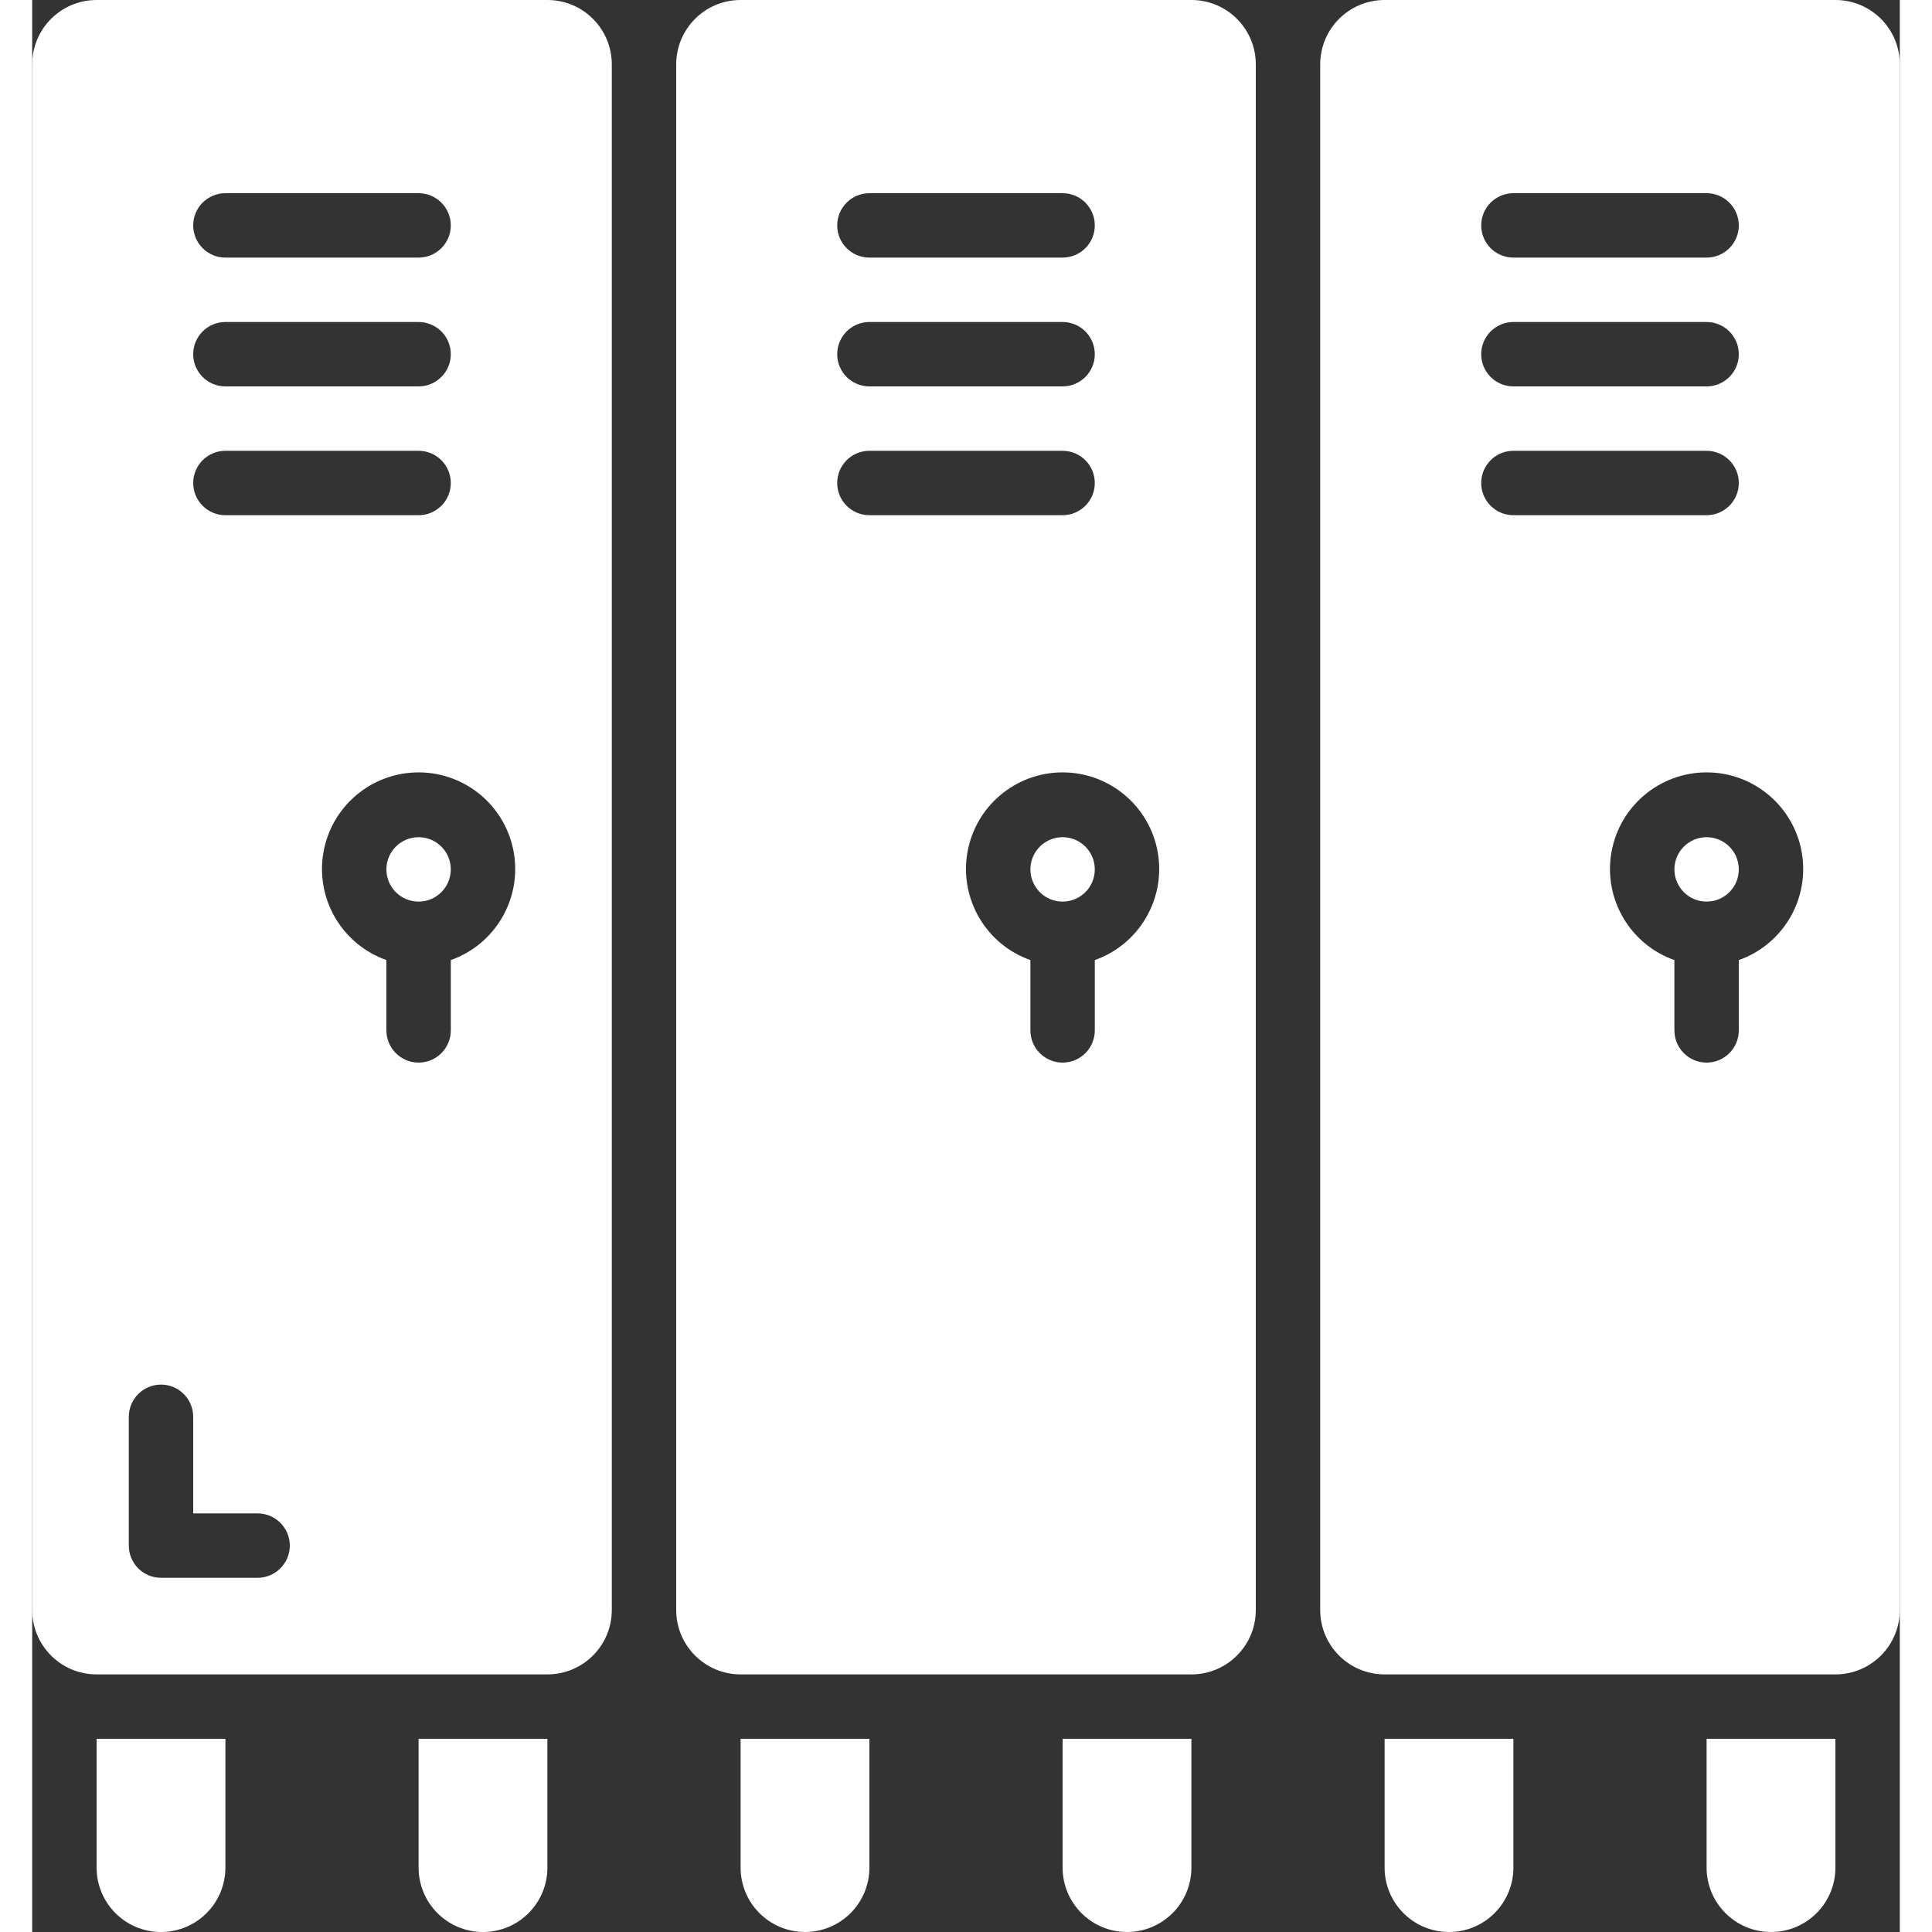
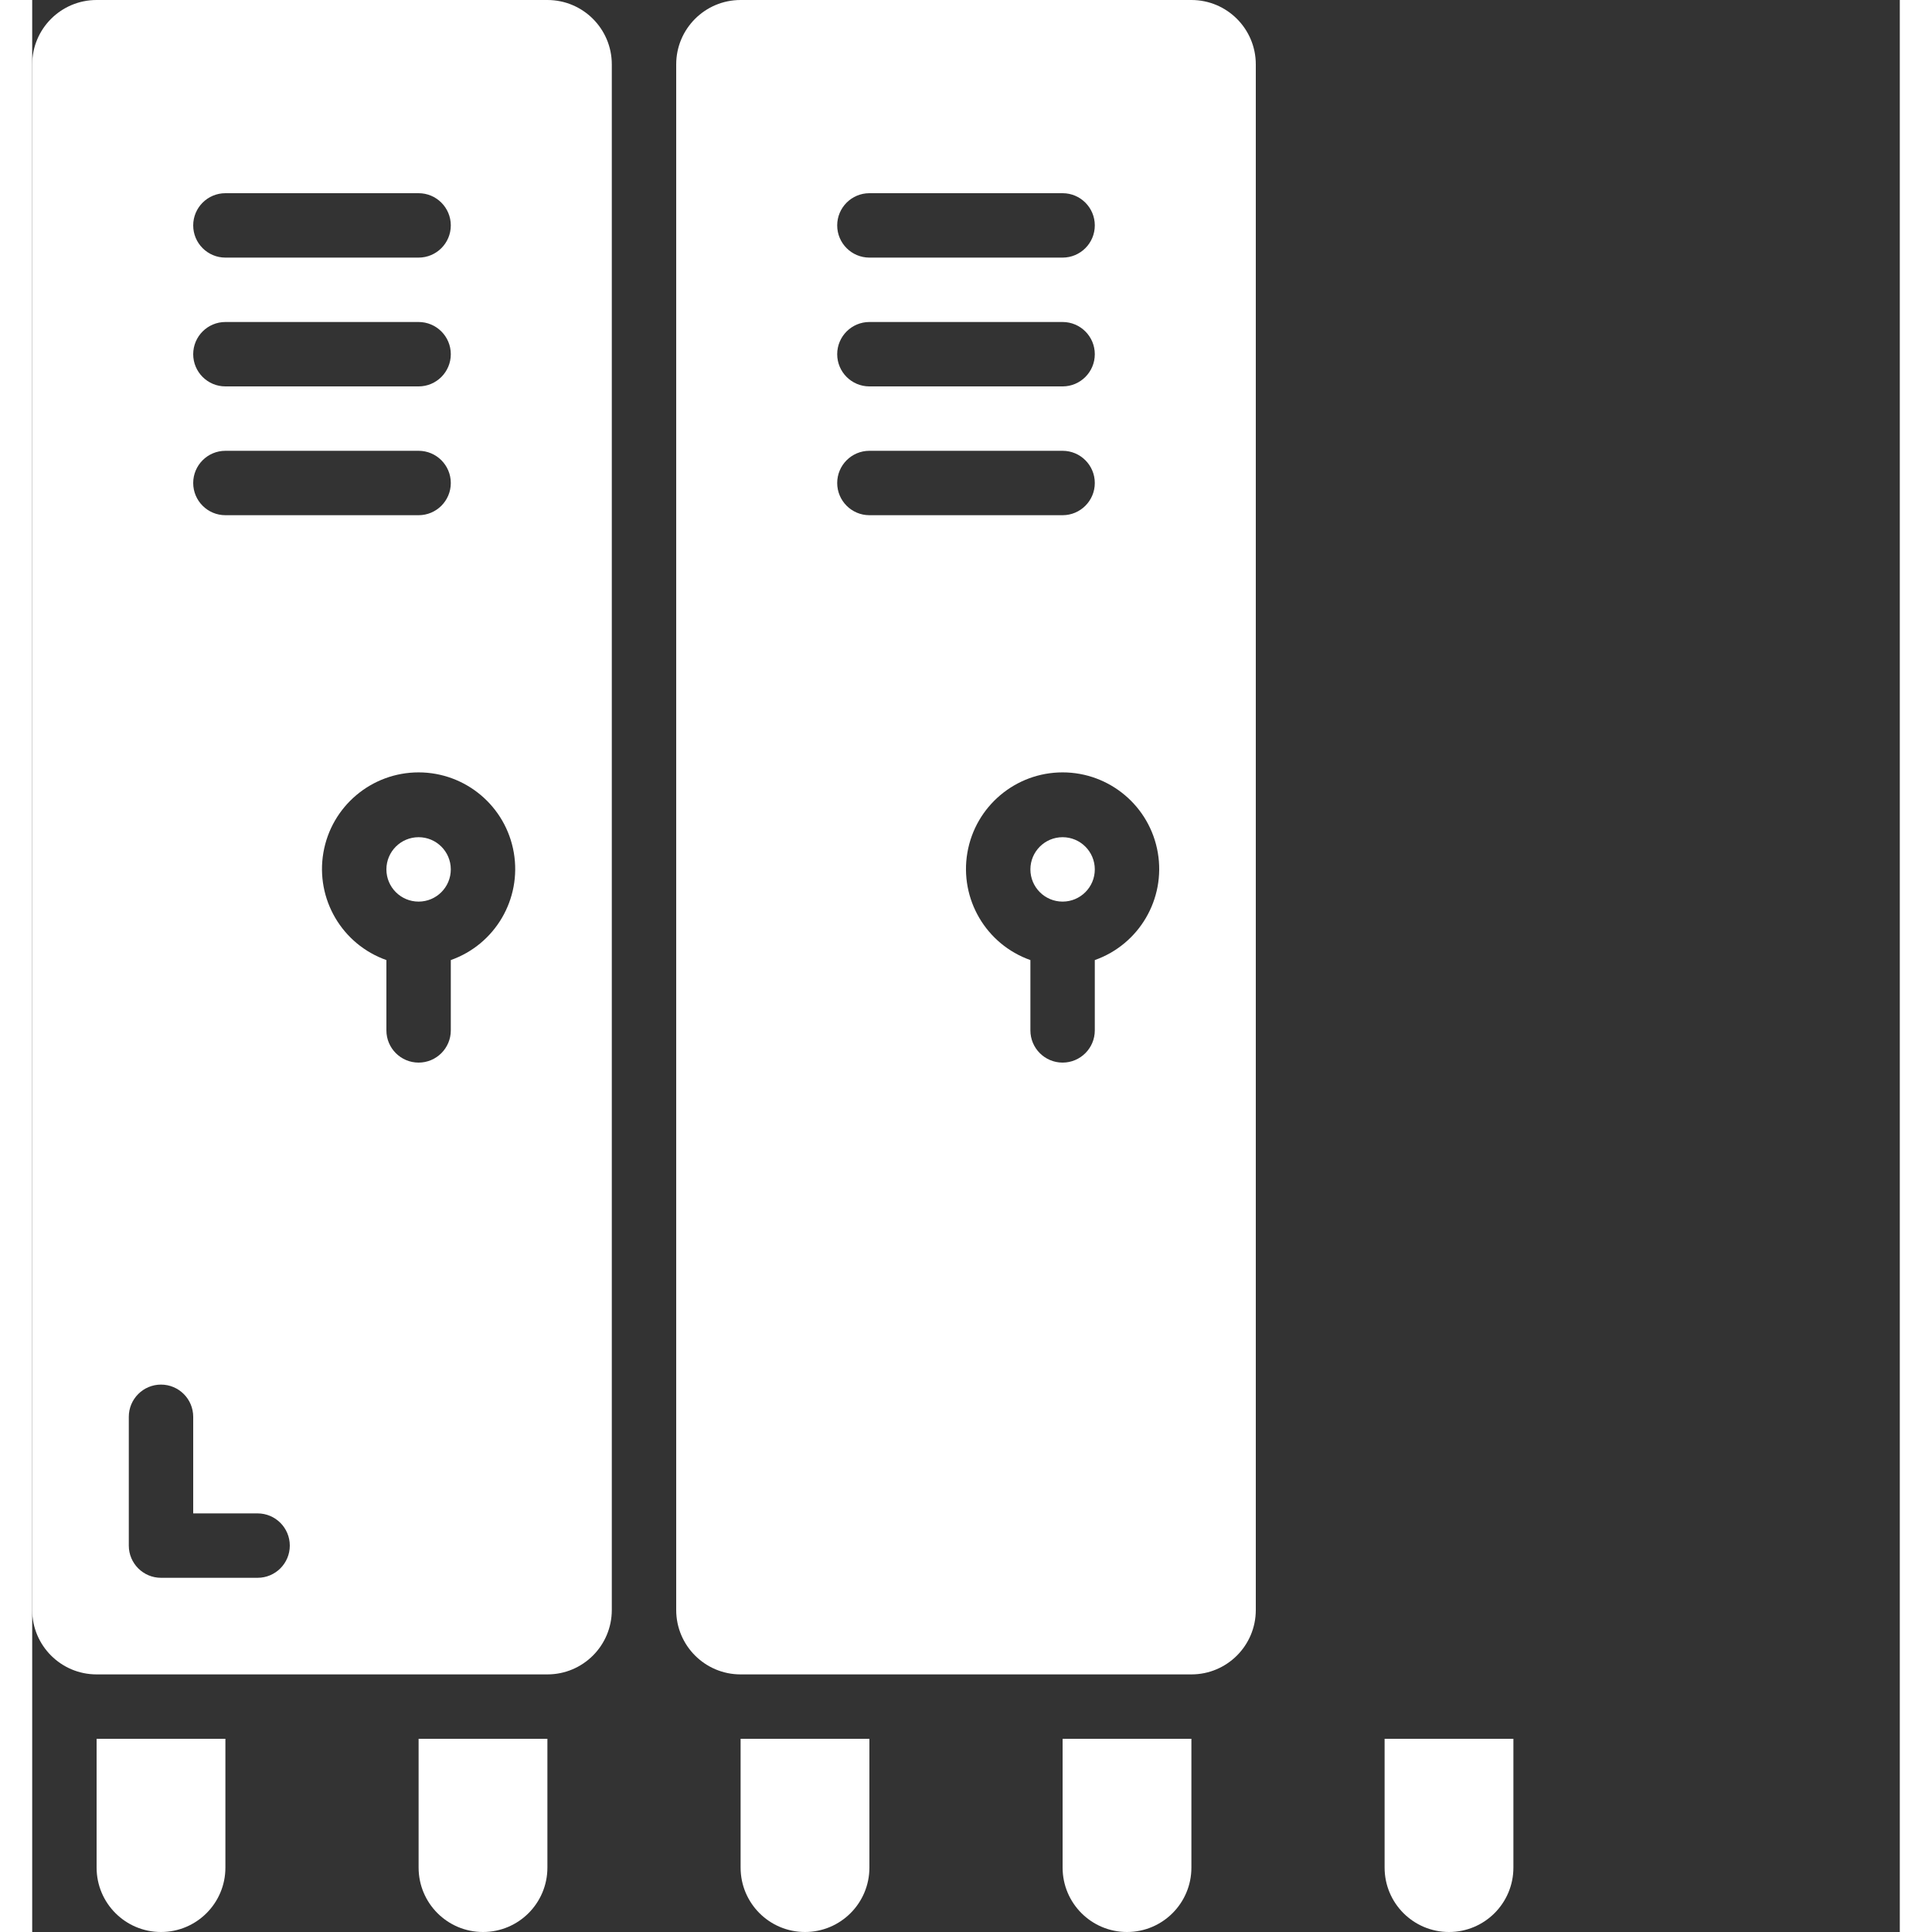
<svg xmlns="http://www.w3.org/2000/svg" height="512px" viewBox="0 0 58 60" width="512px">
  <rect x="0" y="0" width="58" height="60" fill="#333333" stroke="none" />
  <g id="Page-1" fill="none" fill-rule="evenodd">
    <g id="015---Lockers" fill="rgb(0,0,0)" fill-rule="nonzero">
      <path id="Shape" d="m2 54h4v4c0 1.105-.895 2-2 2s-2-.895-2-2z" fill="#FFFFFF" />
      <path id="Shape" d="m12 54h4v4c0 1.105-.895 2-2 2s-2-.895-2-2z" fill="#FFFFFF" />
      <path id="Shape" d="m22 54h4v4c0 1.105-.895 2-2 2s-2-.895-2-2z" fill="#FFFFFF" />
      <path id="Shape" d="m32 54h4v4c0 1.105-.895 2-2 2s-2-.895-2-2z" fill="#FFFFFF" />
      <path id="Shape" d="m42 54h4v4c0 1.105-.895 2-2 2s-2-.895-2-2z" fill="#FFFFFF" />
-       <path id="Shape" d="m52 54h4v4c0 1.105-.895 2-2 2s-2-.895-2-2z" fill="#FFFFFF" />
      <circle id="Oval" cx="12" cy="27" r="1" fill="#FFFFFF" />
      <path id="Shape" d="m16 0h-14c-1.105 0-2 .895-2 2v48c0 1.105.895 2 2 2h14c1.105 0 2-.895 2-2v-48c0-1.105-.895-2-2-2zm-10 6h6c.552 0 1 .448 1 1s-.448 1-1 1h-6c-.552 0-1-.448-1-1s.448-1 1-1zm0 4h6c.552 0 1 .448 1 1s-.448 1-1 1h-6c-.552 0-1-.448-1-1s.448-1 1-1zm0 4h6c.552 0 1 .448 1 1s-.448 1-1 1h-6c-.552 0-1-.448-1-1s.448-1 1-1zm1 35h-3c-.552 0-1-.448-1-1v-4c0-.552.448-1 1-1s1 .448 1 1v3h2c.552 0 1 .448 1 1s-.448 1-1 1zm6-19.184v2.184c0 .552-.448 1-1 1s-1-.448-1-1v-2.184c-1.378-.487-2.204-1.896-1.957-3.336.247-1.44 1.496-2.493 2.957-2.493s2.71 1.053 2.957 2.493c.247 1.44-.579 2.849-1.957 3.336z" fill="#FFFFFF" />
      <circle id="Oval" cx="32" cy="27" r="1" fill="#FFFFFF" />
      <path id="Shape" d="m36 0h-14c-1.105 0-2 .895-2 2v48c0 1.105.895 2 2 2h14c1.105 0 2-.895 2-2v-48c0-1.105-.895-2-2-2zm-10 6h6c.552 0 1 .448 1 1s-.448 1-1 1h-6c-.552 0-1-.448-1-1s.448-1 1-1zm0 4h6c.552 0 1 .448 1 1s-.448 1-1 1h-6c-.552 0-1-.448-1-1s.448-1 1-1zm-1 5c0-.552.448-1 1-1h6c.552 0 1 .448 1 1s-.448 1-1 1h-6c-.552 0-1-.448-1-1zm8 14.816v2.184c0 .552-.448 1-1 1s-1-.448-1-1v-2.184c-1.378-.487-2.204-1.896-1.957-3.336.247-1.44 1.496-2.493 2.957-2.493s2.71 1.053 2.957 2.493c.247 1.44-.579 2.849-1.957 3.336z" fill="#FFFFFF" />
-       <path id="Shape" d="m56 0h-14c-1.105 0-2 .895-2 2v48c0 1.105.895 2 2 2h14c1.105 0 2-.895 2-2v-48c0-1.105-.895-2-2-2zm-10 6h6c.552 0 1 .448 1 1s-.448 1-1 1h-6c-.552 0-1-.448-1-1s.448-1 1-1zm0 4h6c.552 0 1 .448 1 1s-.448 1-1 1h-6c-.552 0-1-.448-1-1s.448-1 1-1zm-1 5c0-.552.448-1 1-1h6c.552 0 1 .448 1 1s-.448 1-1 1h-6c-.552 0-1-.448-1-1zm8 14.816v2.184c0 .552-.448 1-1 1s-1-.448-1-1v-2.184c-1.378-.487-2.204-1.896-1.957-3.336.247-1.44 1.496-2.493 2.957-2.493s2.71 1.053 2.957 2.493c.247 1.44-.579 2.849-1.957 3.336z" fill="#FFFFFF" />
-       <circle id="Oval" cx="52" cy="27" r="1" fill="#FFFFFF" />
    </g>
  </g>
</svg>